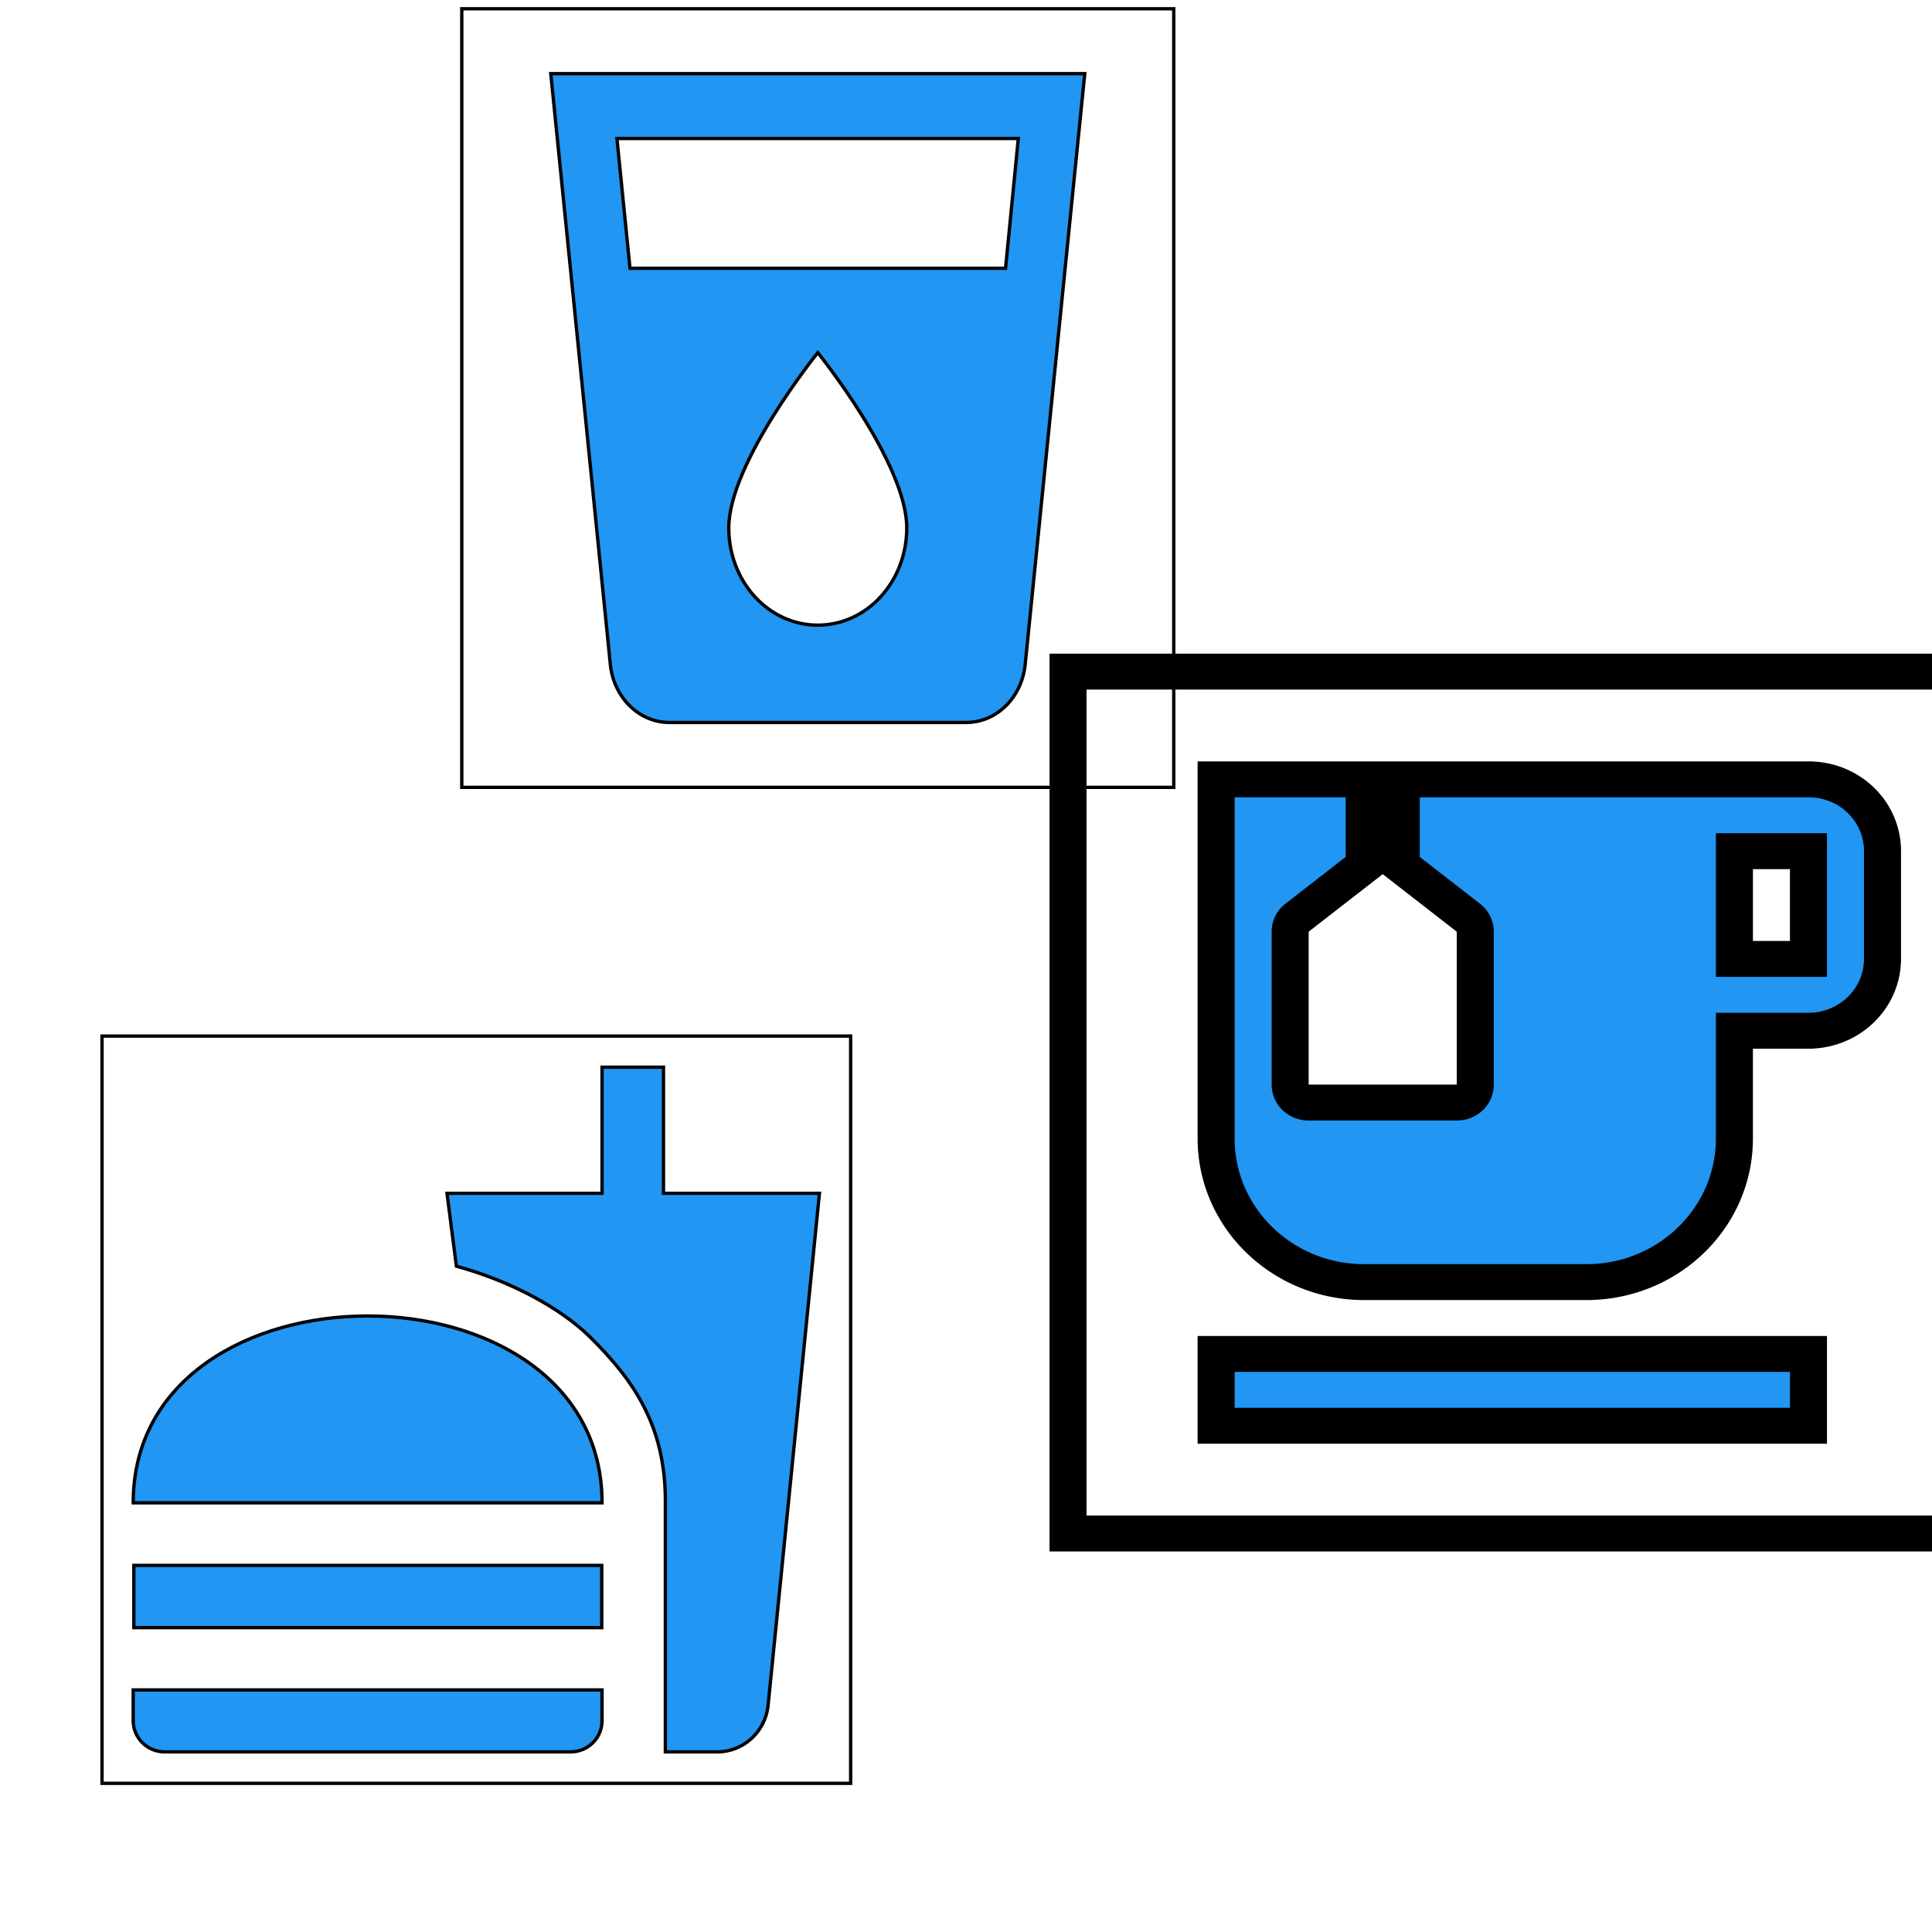
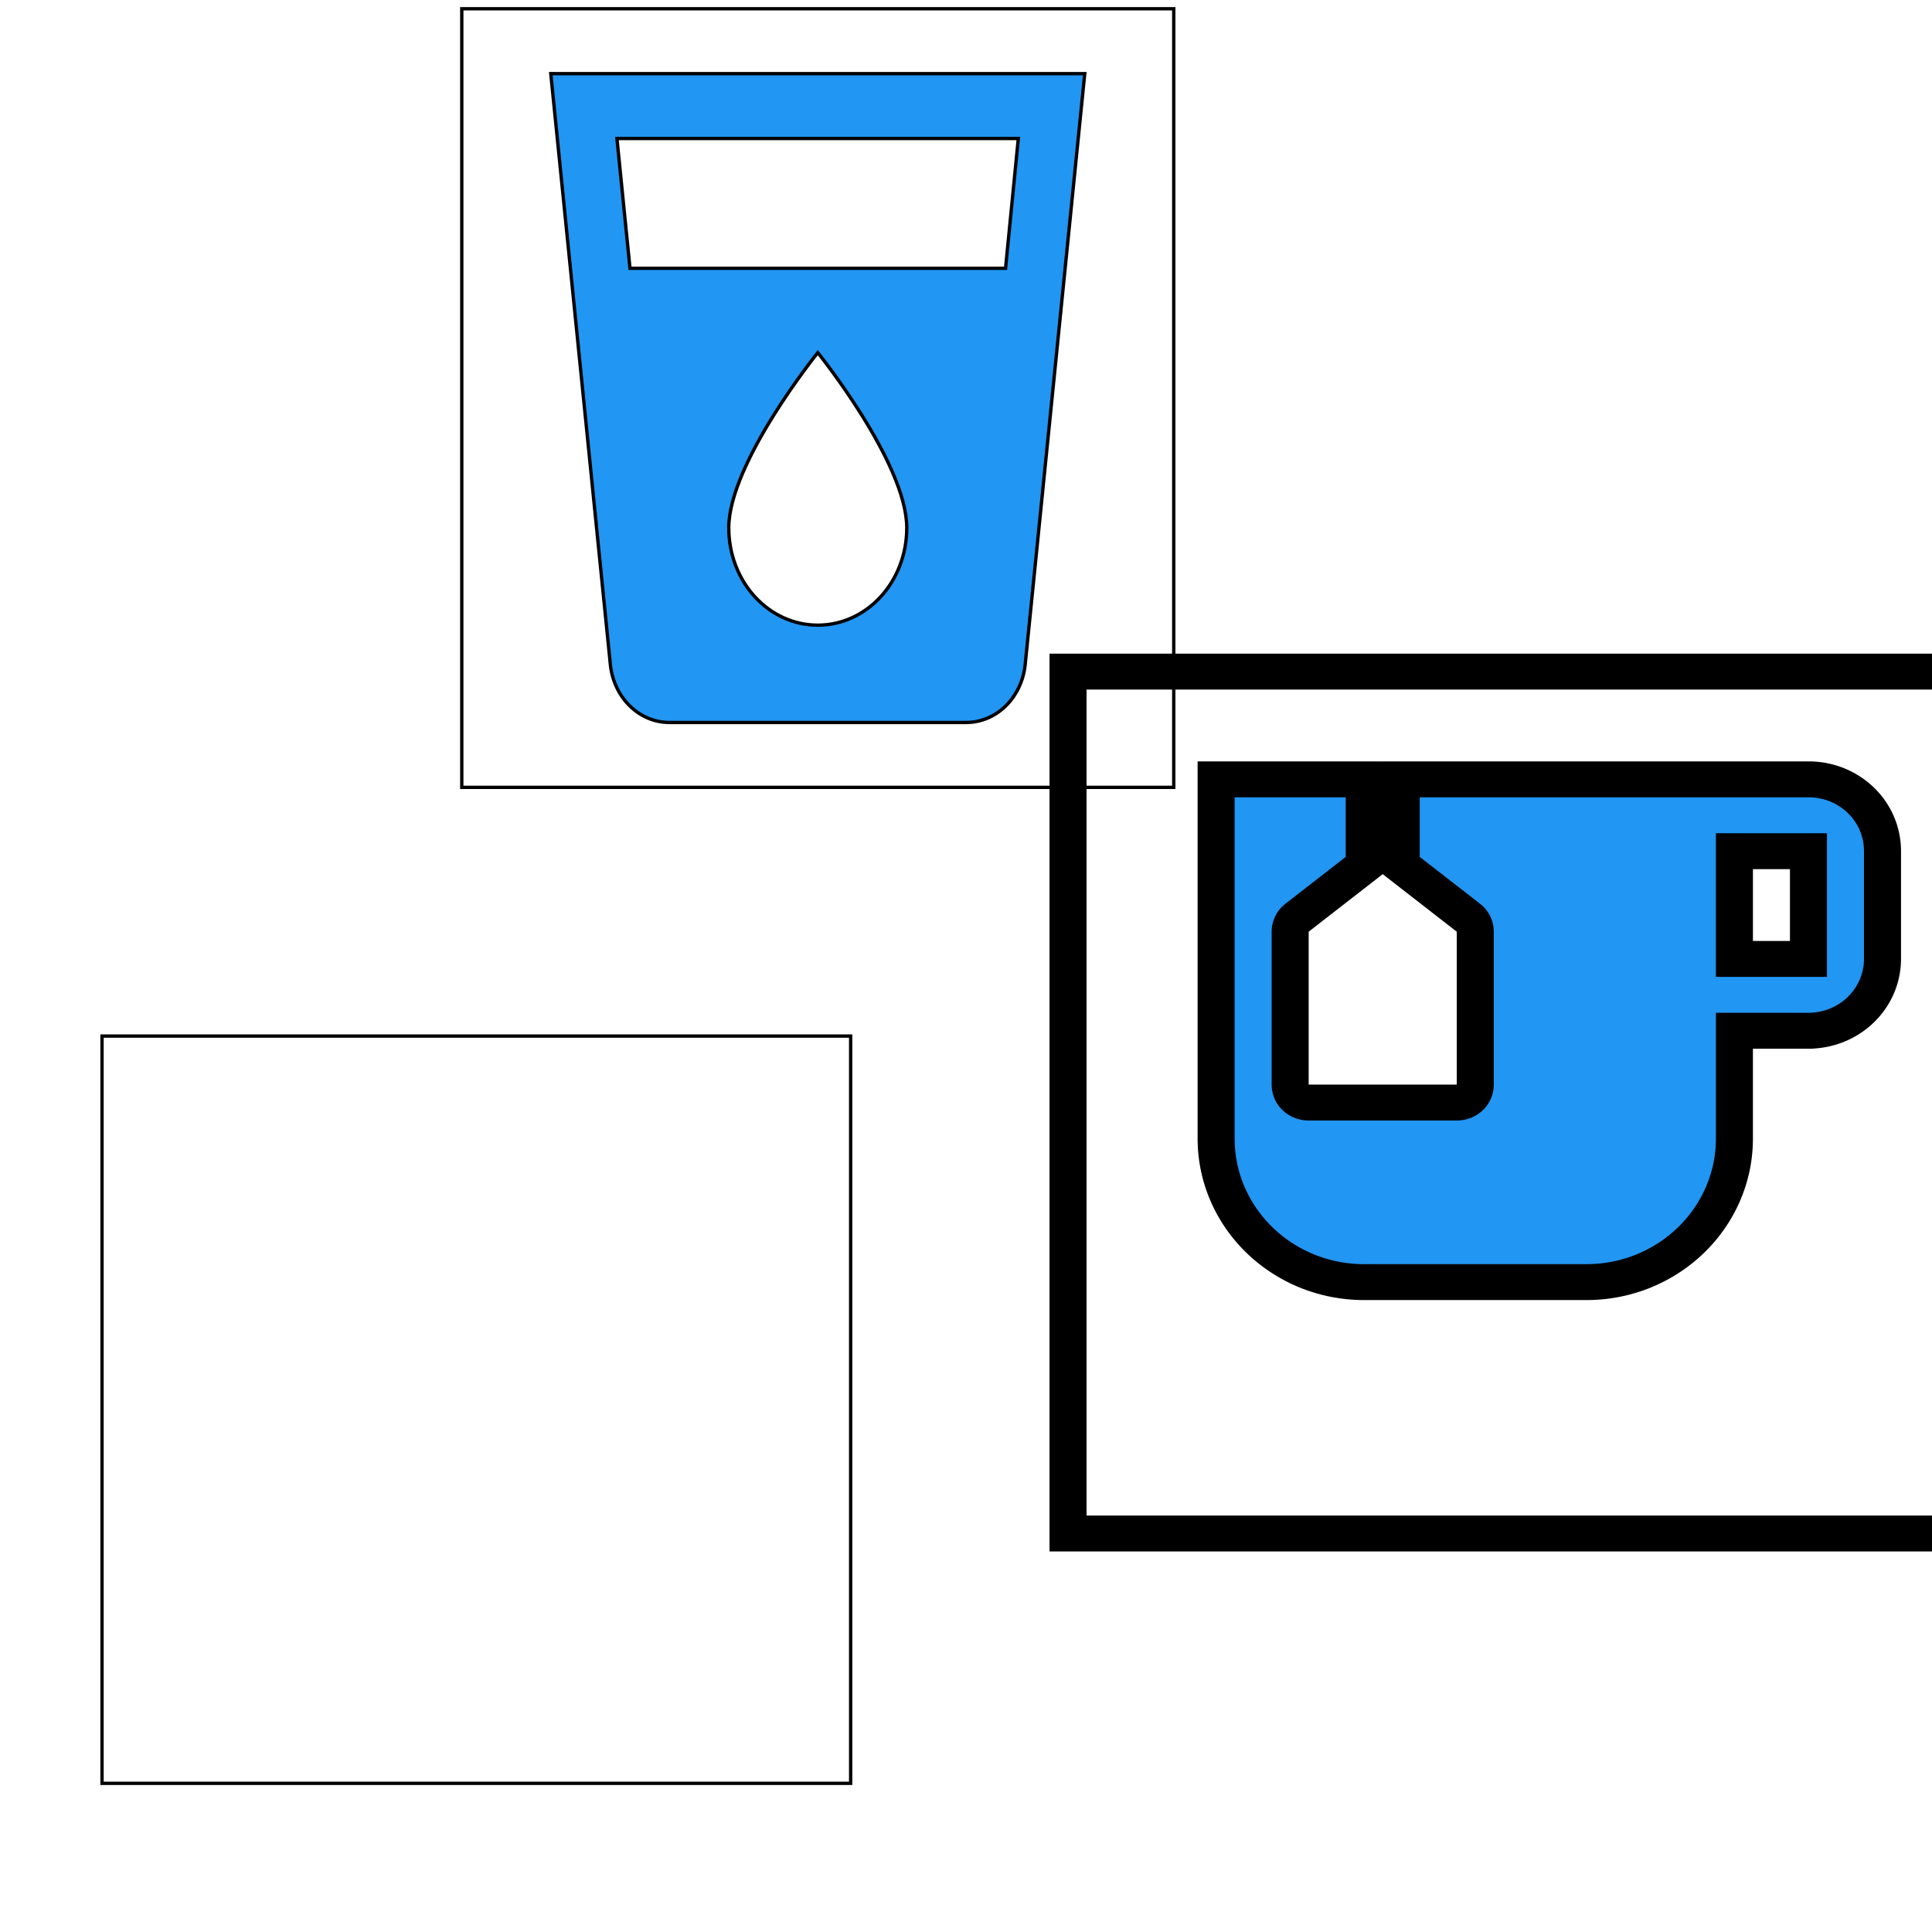
<svg xmlns="http://www.w3.org/2000/svg" width="580" height="580">
  <path id="canvas_background" fill="#fff" d="M-1-1h582v582H-1z" />
  <g id="svg_7" fill="#2196F3" stroke="null">
    <path id="svg_5" fill="none" d="M138.63 2.63h213.74v233.74H138.63z" />
    <path id="svg_6" d="m165.347 22.108 17.901 177.546c1.069 9.739 8.55 17.238 17.723 17.238h89.058c9.173 0 16.654-7.5 17.723-17.238l17.9-177.546zM245.5 187.674c-14.784 0-26.718-13.05-26.718-29.217 0-19.479 26.718-52.592 26.718-52.592s26.718 33.113 26.718 52.592c0 16.167-11.934 29.217-26.718 29.217zm56.374-107.13H189.126l-3.919-38.958h120.497z" />
  </g>
  <g id="svg_21" fill="#2196F3" stroke="null" transform="matrix(11.114 0 0 10.781 202.424 388.996)">
    <g id="svg_15">
      <path id="svg_17" fill="none" stroke="null" d="M10.636-17.38h24v24h-24z" />
    </g>
    <g id="svg_13">
      <g id="svg_18">
        <path id="svg_19" d="M30.636-14.38h-11v2.4l1.81 1.45c.12.09.19.24.19.39v4.26c0 .28-.22.5-.5.5h-4c-.28 0-.5-.22-.5-.5v-4.26c0-.15.07-.3.19-.39l1.81-1.45v-2.4h-4v10c0 2.21 1.79 4 4 4h6c2.21 0 4-1.79 4-4v-3h2a2 2 0 0 0 2-2v-3c0-1.11-.89-2-2-2zm0 5h-2v-3h2z" />
-         <path id="svg_20" d="M14.636 1.62h16v2h-16z" />
      </g>
    </g>
  </g>
  <g id="svg_27" fill="#2196F3" stroke="null">
-     <path id="svg_25" d="M199.747 525.93h15.545c7.866 0 14.327-5.983 15.263-13.647l15.451-154.044h-46.82v-37.856h-18.448v37.856h-46.54l2.809 21.873c16.013 4.393 30.995 12.338 39.985 21.125 13.484 13.273 22.755 27.014 22.755 49.447zm-159.753-9.348v-9.253h140.744v9.253c0 5.141-4.214 9.348-9.458 9.348H49.452c-5.244 0-9.458-4.207-9.458-9.348zm140.744-65.43c0-74.779-140.744-74.779-140.744 0zM40.18 469.938h140.463v18.695H40.181z" />
    <path id="svg_26" fill="none" d="M30.63 311.036h224.74V535.37H30.63z" />
  </g>
</svg>